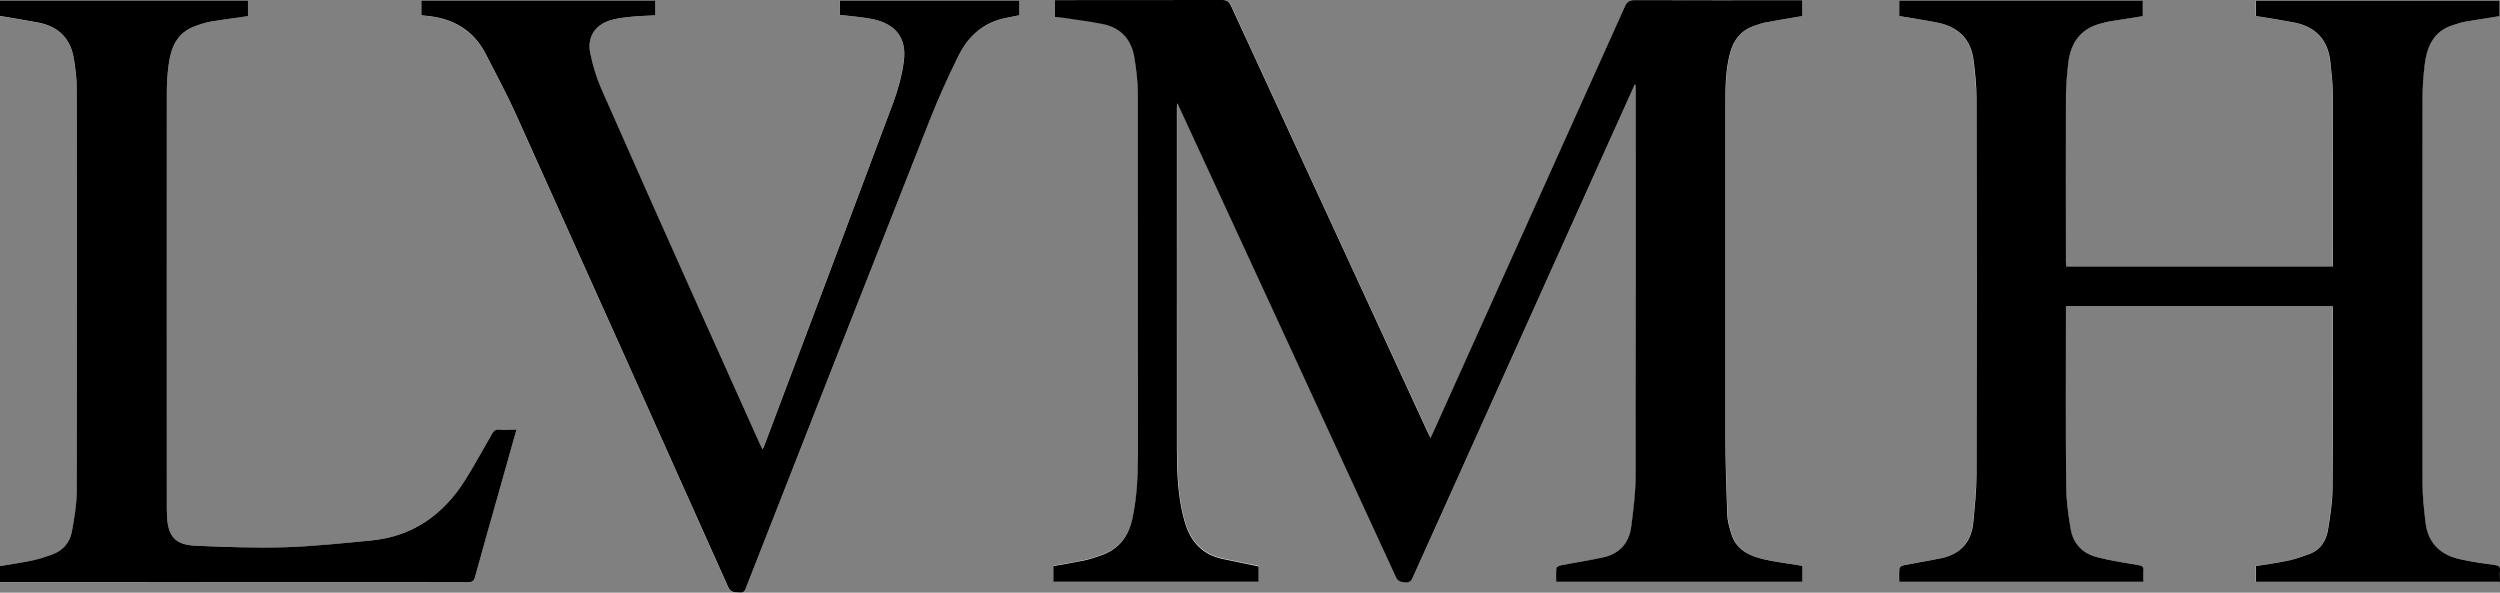
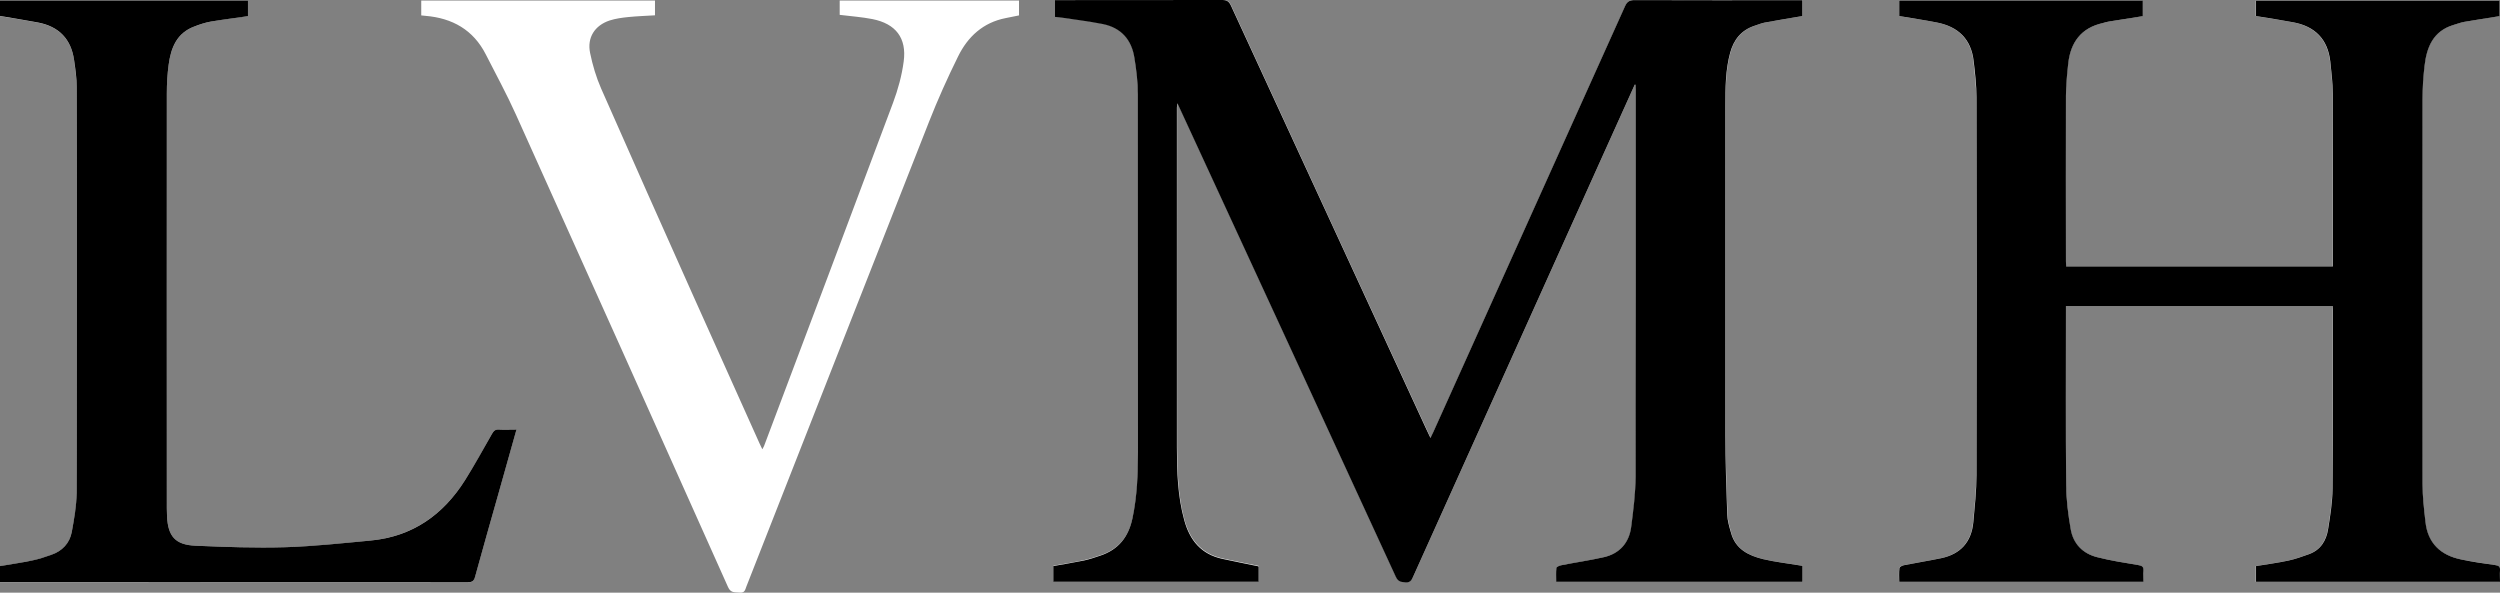
<svg xmlns="http://www.w3.org/2000/svg" id="Layer_2" data-name="Layer 2" viewBox="0 0 231.99 55">
  <rect x="0" y="0" width="231.99" height="55" fill="#808080" stroke="none" />
  <defs>
    <style>
      .cls-1 {
        fill: #fff;
      }
    </style>
  </defs>
  <g id="Layer_1-2" data-name="Layer 1">
    <g>
      <path class="cls-1" d="m151.7,7.85s.07.01.1.02c0,.14.02.27.02.41,0,11.97.02,23.95-.02,35.92,0,1.56-.21,3.13-.41,4.69-.19,1.48-1.06,2.47-2.52,2.81-1.31.31-2.64.5-3.96.75-.17.03-.45.15-.46.26-.05.42-.02.85-.02,1.28h22.86v-1.48c-.17-.03-.3-.04-.44-.07-1.07-.18-2.15-.3-3.2-.55-1.37-.33-2.59-.93-3-2.45-.15-.55-.32-1.12-.35-1.69-.09-2.46-.17-4.92-.17-7.39-.02-10.19-.01-20.38,0-30.57,0-1.64,0-3.29.44-4.89.33-1.21,1.02-2.09,2.24-2.5.31-.11.62-.24.95-.3,1.16-.22,2.33-.41,3.52-.61V.01h-.62c-4.99,0-9.97,0-14.96-.01-.48,0-.69.14-.89.58-5.92,13.17-11.85,26.33-17.78,39.49-.08.17-.16.34-.27.56-.15-.31-.26-.54-.37-.78-6.05-13.11-12.1-26.21-18.14-39.33-.18-.39-.38-.53-.81-.53-4.97.02-9.94.01-14.91.01h-.61v1.53c.17.01.31.02.45.04,1.33.2,2.67.35,3.98.62,1.7.34,2.68,1.46,2.94,3.14.17,1.12.32,2.26.32,3.38.02,11.06.01,22.13.01,33.19,0,2.06-.08,4.12-.51,6.15-.36,1.72-1.29,2.91-2.98,3.47-.51.17-1.03.35-1.55.46-.93.2-1.88.35-2.81.51v1.45h19.05v-1.42c-1.16-.24-2.27-.46-3.38-.7-1.96-.43-3.02-1.73-3.53-3.6-.6-2.22-.67-4.49-.68-6.76-.01-10.51,0-21.01,0-31.52,0-.08.02-.17.05-.4.14.31.22.48.3.65,6.66,14.42,13.32,28.85,19.96,43.28.22.47.5.5.92.53.44.03.55-.22.7-.54,5.87-13.04,11.74-26.07,17.61-39.11.98-2.18,1.97-4.36,2.95-6.54Zm24.54-6.36c1.17.2,2.31.37,3.44.59,1.99.38,3.22,1.54,3.45,3.6.12,1.11.25,2.23.26,3.34.02,11.69.02,23.39,0,35.08,0,1.45-.16,2.89-.29,4.34-.17,1.84-1.18,2.98-3,3.36-1.14.24-2.3.42-3.45.65-.15.03-.4.16-.41.26-.05.42-.02.85-.02,1.28h22.66c0-.37-.02-.7,0-1.03.04-.4-.14-.47-.51-.53-1.27-.21-2.55-.41-3.8-.73-1.33-.34-2.22-1.23-2.44-2.6-.22-1.34-.4-2.7-.42-4.05-.05-5.37-.02-10.73-.02-16.1,0-.18,0-.37,0-.55h24.75c0,.15.02.27.02.39,0,5.52.02,11.05-.03,16.57-.01,1.25-.21,2.5-.41,3.74-.17,1.07-.7,1.94-1.79,2.33-.62.22-1.25.45-1.9.59-.99.21-1.99.34-3,.51v1.46h22.64c0-.37-.02-.72,0-1.06.03-.37-.14-.45-.48-.5-1.05-.15-2.11-.31-3.15-.52-1.9-.39-3.08-1.51-3.29-3.49-.12-1.16-.26-2.33-.27-3.5-.02-11.92-.02-23.84,0-35.76,0-1.03.07-2.06.19-3.08.2-1.72.81-3.2,2.67-3.76.33-.1.66-.23,1.01-.29,1.08-.19,2.17-.35,3.27-.53V.06h-22.59v1.43c1.18.2,2.32.37,3.45.58,2.01.38,3.2,1.56,3.44,3.61.12,1,.23,2.02.23,3.03.02,5.17.01,10.35.01,15.52,0,.17,0,.33,0,.5h-24.75c0-.18-.02-.33-.02-.48,0-5.12-.01-10.24,0-15.36,0-.99.1-1.99.21-2.98.21-1.97,1.2-3.32,3.21-3.77.19-.04.37-.11.56-.14,1.05-.17,2.1-.33,3.15-.5V.05h-22.6v1.44Zm-98.31-.11c1.05.13,2.05.2,3.02.39,2.17.43,3.2,1.75,2.91,3.93-.17,1.3-.53,2.61-.99,3.84-3.97,10.62-7.97,21.23-11.97,31.85-.03.08-.09.16-.16.3-.12-.24-.2-.41-.28-.59-2.03-4.51-4.06-9.02-6.08-13.54-2.88-6.45-5.76-12.89-8.6-19.35-.46-1.05-.79-2.17-1.02-3.29-.3-1.43.43-2.56,1.81-3.02.56-.18,1.16-.26,1.75-.32.81-.08,1.63-.11,2.46-.16V.05h-21.69v1.38c.15.02.27.03.39.04,2.5.21,4.44,1.3,5.6,3.58.94,1.85,1.94,3.68,2.79,5.57,6.59,14.61,13.15,29.23,19.69,43.86.26.59.66.46,1.09.51.46.05.5-.27.61-.56,5.65-14.38,11.29-28.76,16.95-43.13.81-2.06,1.72-4.09,2.7-6.07.9-1.83,2.32-3.14,4.41-3.55.41-.08.82-.17,1.24-.25V.05h-16.64v1.32Zm-29.99,38.48c-.6,0-1.12.02-1.64,0-.33-.02-.48.11-.64.39-.81,1.45-1.61,2.9-2.5,4.3-2.03,3.23-4.9,5.23-8.76,5.61-2.64.26-5.29.55-7.94.62-2.77.08-5.56-.02-8.33-.14-1.86-.08-2.54-.87-2.63-2.71-.01-.24-.02-.49-.02-.73,0-12.85,0-25.69,0-38.54,0-.89.05-1.78.17-2.66.21-1.55.76-2.93,2.38-3.54.51-.19,1.03-.37,1.55-.46,1.13-.2,2.27-.34,3.43-.5V.05H0v1.44c1.2.21,2.37.39,3.53.61,1.94.37,3.08,1.54,3.35,3.51.11.83.23,1.67.24,2.5.02,5.77.02,11.53.02,17.3,0,6.78.02,13.56-.03,20.34,0,1.21-.22,2.43-.45,3.63-.2,1.05-.89,1.76-1.91,2.12-.58.2-1.16.4-1.76.52-.99.2-1.99.35-2.99.52v1.49h.49c14.31,0,28.62,0,42.93.01.42,0,.55-.15.66-.53.71-2.58,1.44-5.14,2.17-7.72.55-1.95,1.1-3.9,1.67-5.93Z" />
      <path d="m151.7,7.85c-.98,2.18-1.97,4.36-2.95,6.54-5.87,13.03-11.74,26.07-17.61,39.11-.14.32-.26.57-.7.54-.42-.03-.7-.05-.92-.53-6.64-14.43-13.3-28.86-19.96-43.28-.08-.17-.16-.34-.3-.65-.03.23-.05.31-.05.4,0,10.51,0,21.01,0,31.52,0,2.27.07,4.54.68,6.76.51,1.88,1.57,3.17,3.53,3.6,1.11.24,2.22.46,3.38.7v1.42h-19.05v-1.45c.93-.17,1.88-.32,2.81-.51.53-.11,1.04-.29,1.55-.46,1.69-.56,2.62-1.75,2.98-3.47.43-2.03.51-4.09.51-6.15,0-11.06,0-22.13-.01-33.19,0-1.13-.14-2.27-.32-3.38-.26-1.69-1.24-2.8-2.94-3.14-1.32-.26-2.65-.42-3.98-.62-.14-.02-.28-.02-.45-.04V.01h.61c4.97,0,9.94,0,14.91-.01.43,0,.63.14.81.53,6.04,13.11,12.09,26.22,18.14,39.33.11.24.22.47.37.78.11-.23.19-.39.27-.56,5.93-13.16,11.86-26.32,17.78-39.49.19-.43.41-.58.89-.58,4.99.02,9.97.01,14.96.01h.62v1.47c-1.18.2-2.35.39-3.52.61-.32.06-.63.2-.95.3-1.22.41-1.91,1.29-2.24,2.5-.44,1.61-.44,3.25-.44,4.89,0,10.19-.01,20.38,0,30.57,0,2.46.08,4.92.17,7.39.02.57.19,1.13.35,1.69.41,1.52,1.63,2.12,3,2.45,1.05.25,2.13.37,3.2.55.14.02.27.04.44.07v1.48h-22.86c0-.43-.03-.86.02-1.28.01-.11.29-.23.46-.26,1.32-.26,2.65-.45,3.96-.75,1.46-.34,2.33-1.34,2.52-2.81.2-1.55.4-3.12.41-4.69.03-11.97.02-23.95.02-35.92,0-.14-.01-.27-.02-.41-.03,0-.07-.01-.1-.02Z" />
      <path d="m176.24,1.49V.05h22.6v1.45c-1.05.17-2.1.33-3.15.5-.19.03-.37.09-.56.14-2.02.45-3,1.8-3.21,3.77-.11.99-.2,1.98-.21,2.98-.02,5.12,0,10.24,0,15.36,0,.15.01.31.02.48h24.75c0-.17,0-.34,0-.5,0-5.17.01-10.35-.01-15.52,0-1.01-.12-2.02-.23-3.03-.24-2.05-1.43-3.24-3.44-3.61-1.13-.21-2.27-.39-3.45-.58V.06h22.59v1.44c-1.1.18-2.18.34-3.27.53-.34.06-.67.19-1.01.29-1.86.56-2.47,2.04-2.67,3.76-.12,1.02-.19,2.05-.19,3.08-.01,11.92-.02,23.84,0,35.76,0,1.17.14,2.33.27,3.5.21,1.98,1.4,3.1,3.29,3.49,1.04.22,2.1.38,3.15.52.34.05.51.13.48.5-.03.34,0,.69,0,1.06h-22.64v-1.46c1.02-.17,2.02-.3,3-.51.64-.14,1.27-.36,1.9-.59,1.09-.39,1.62-1.26,1.79-2.33.2-1.24.4-2.49.41-3.74.05-5.52.03-11.05.03-16.57,0-.12-.01-.24-.02-.39h-24.75c0,.19,0,.37,0,.55,0,5.37-.03,10.73.02,16.1.01,1.35.19,2.71.42,4.05.23,1.36,1.11,2.26,2.44,2.6,1.25.32,2.53.52,3.8.73.36.06.54.13.51.53-.03.33,0,.66,0,1.03h-22.66c0-.42-.03-.85.02-1.28.01-.1.26-.23.41-.26,1.15-.23,2.3-.41,3.45-.65,1.82-.38,2.83-1.52,3-3.36.13-1.44.29-2.89.29-4.34.02-11.69.02-23.39,0-35.08,0-1.11-.13-2.23-.26-3.34-.23-2.06-1.45-3.22-3.45-3.6-1.13-.22-2.27-.39-3.44-.59Z" />
-       <path d="m77.93,1.37V.05h16.64v1.37c-.42.09-.83.17-1.24.25-2.1.41-3.51,1.72-4.41,3.55-.98,1.98-1.89,4.01-2.7,6.07-5.67,14.37-11.31,28.75-16.95,43.13-.11.28-.16.61-.61.56-.43-.05-.83.08-1.09-.51-6.54-14.63-13.11-29.25-19.69-43.86-.85-1.89-1.85-3.72-2.79-5.57-1.16-2.28-3.1-3.37-5.6-3.58-.12-.01-.24-.03-.39-.04V.05h21.69v1.37c-.83.05-1.65.07-2.46.16-.59.06-1.19.14-1.75.32-1.39.45-2.11,1.59-1.81,3.02.23,1.12.56,2.24,1.02,3.29,2.84,6.46,5.72,12.91,8.6,19.35,2.02,4.52,4.05,9.02,6.08,13.54.08.17.16.34.28.59.08-.14.13-.21.16-.3,4-10.61,8-21.22,11.97-31.85.46-1.23.82-2.54.99-3.84.29-2.17-.75-3.49-2.91-3.93-.97-.19-1.97-.26-3.02-.39Z" />
      <path d="m47.93,39.85c-.57,2.04-1.12,3.99-1.67,5.93-.73,2.57-1.46,5.14-2.17,7.72-.1.38-.24.53-.66.53-14.31-.01-28.62-.01-42.93-.01H0v-1.49c1-.17,2-.31,2.99-.52.6-.12,1.18-.32,1.76-.52,1.02-.35,1.71-1.07,1.91-2.12.22-1.2.44-2.41.45-3.63.04-6.78.03-13.56.03-20.34,0-5.77,0-11.53-.02-17.3,0-.83-.12-1.67-.24-2.5-.27-1.97-1.41-3.14-3.35-3.51-1.16-.22-2.33-.4-3.53-.61V.05h23.01v1.45c-1.16.17-2.3.31-3.43.5-.53.09-1.05.27-1.55.46-1.63.61-2.17,1.98-2.38,3.54-.12.88-.17,1.78-.17,2.66-.01,12.85,0,25.69,0,38.54,0,.24.01.49.02.73.09,1.84.77,2.63,2.63,2.71,2.78.12,5.56.22,8.33.14,2.65-.08,5.3-.37,7.94-.62,3.87-.37,6.73-2.38,8.76-5.61.88-1.4,1.68-2.86,2.5-4.3.16-.28.31-.41.64-.39.52.03,1.05,0,1.64,0Z" />
    </g>
  </g>
</svg>